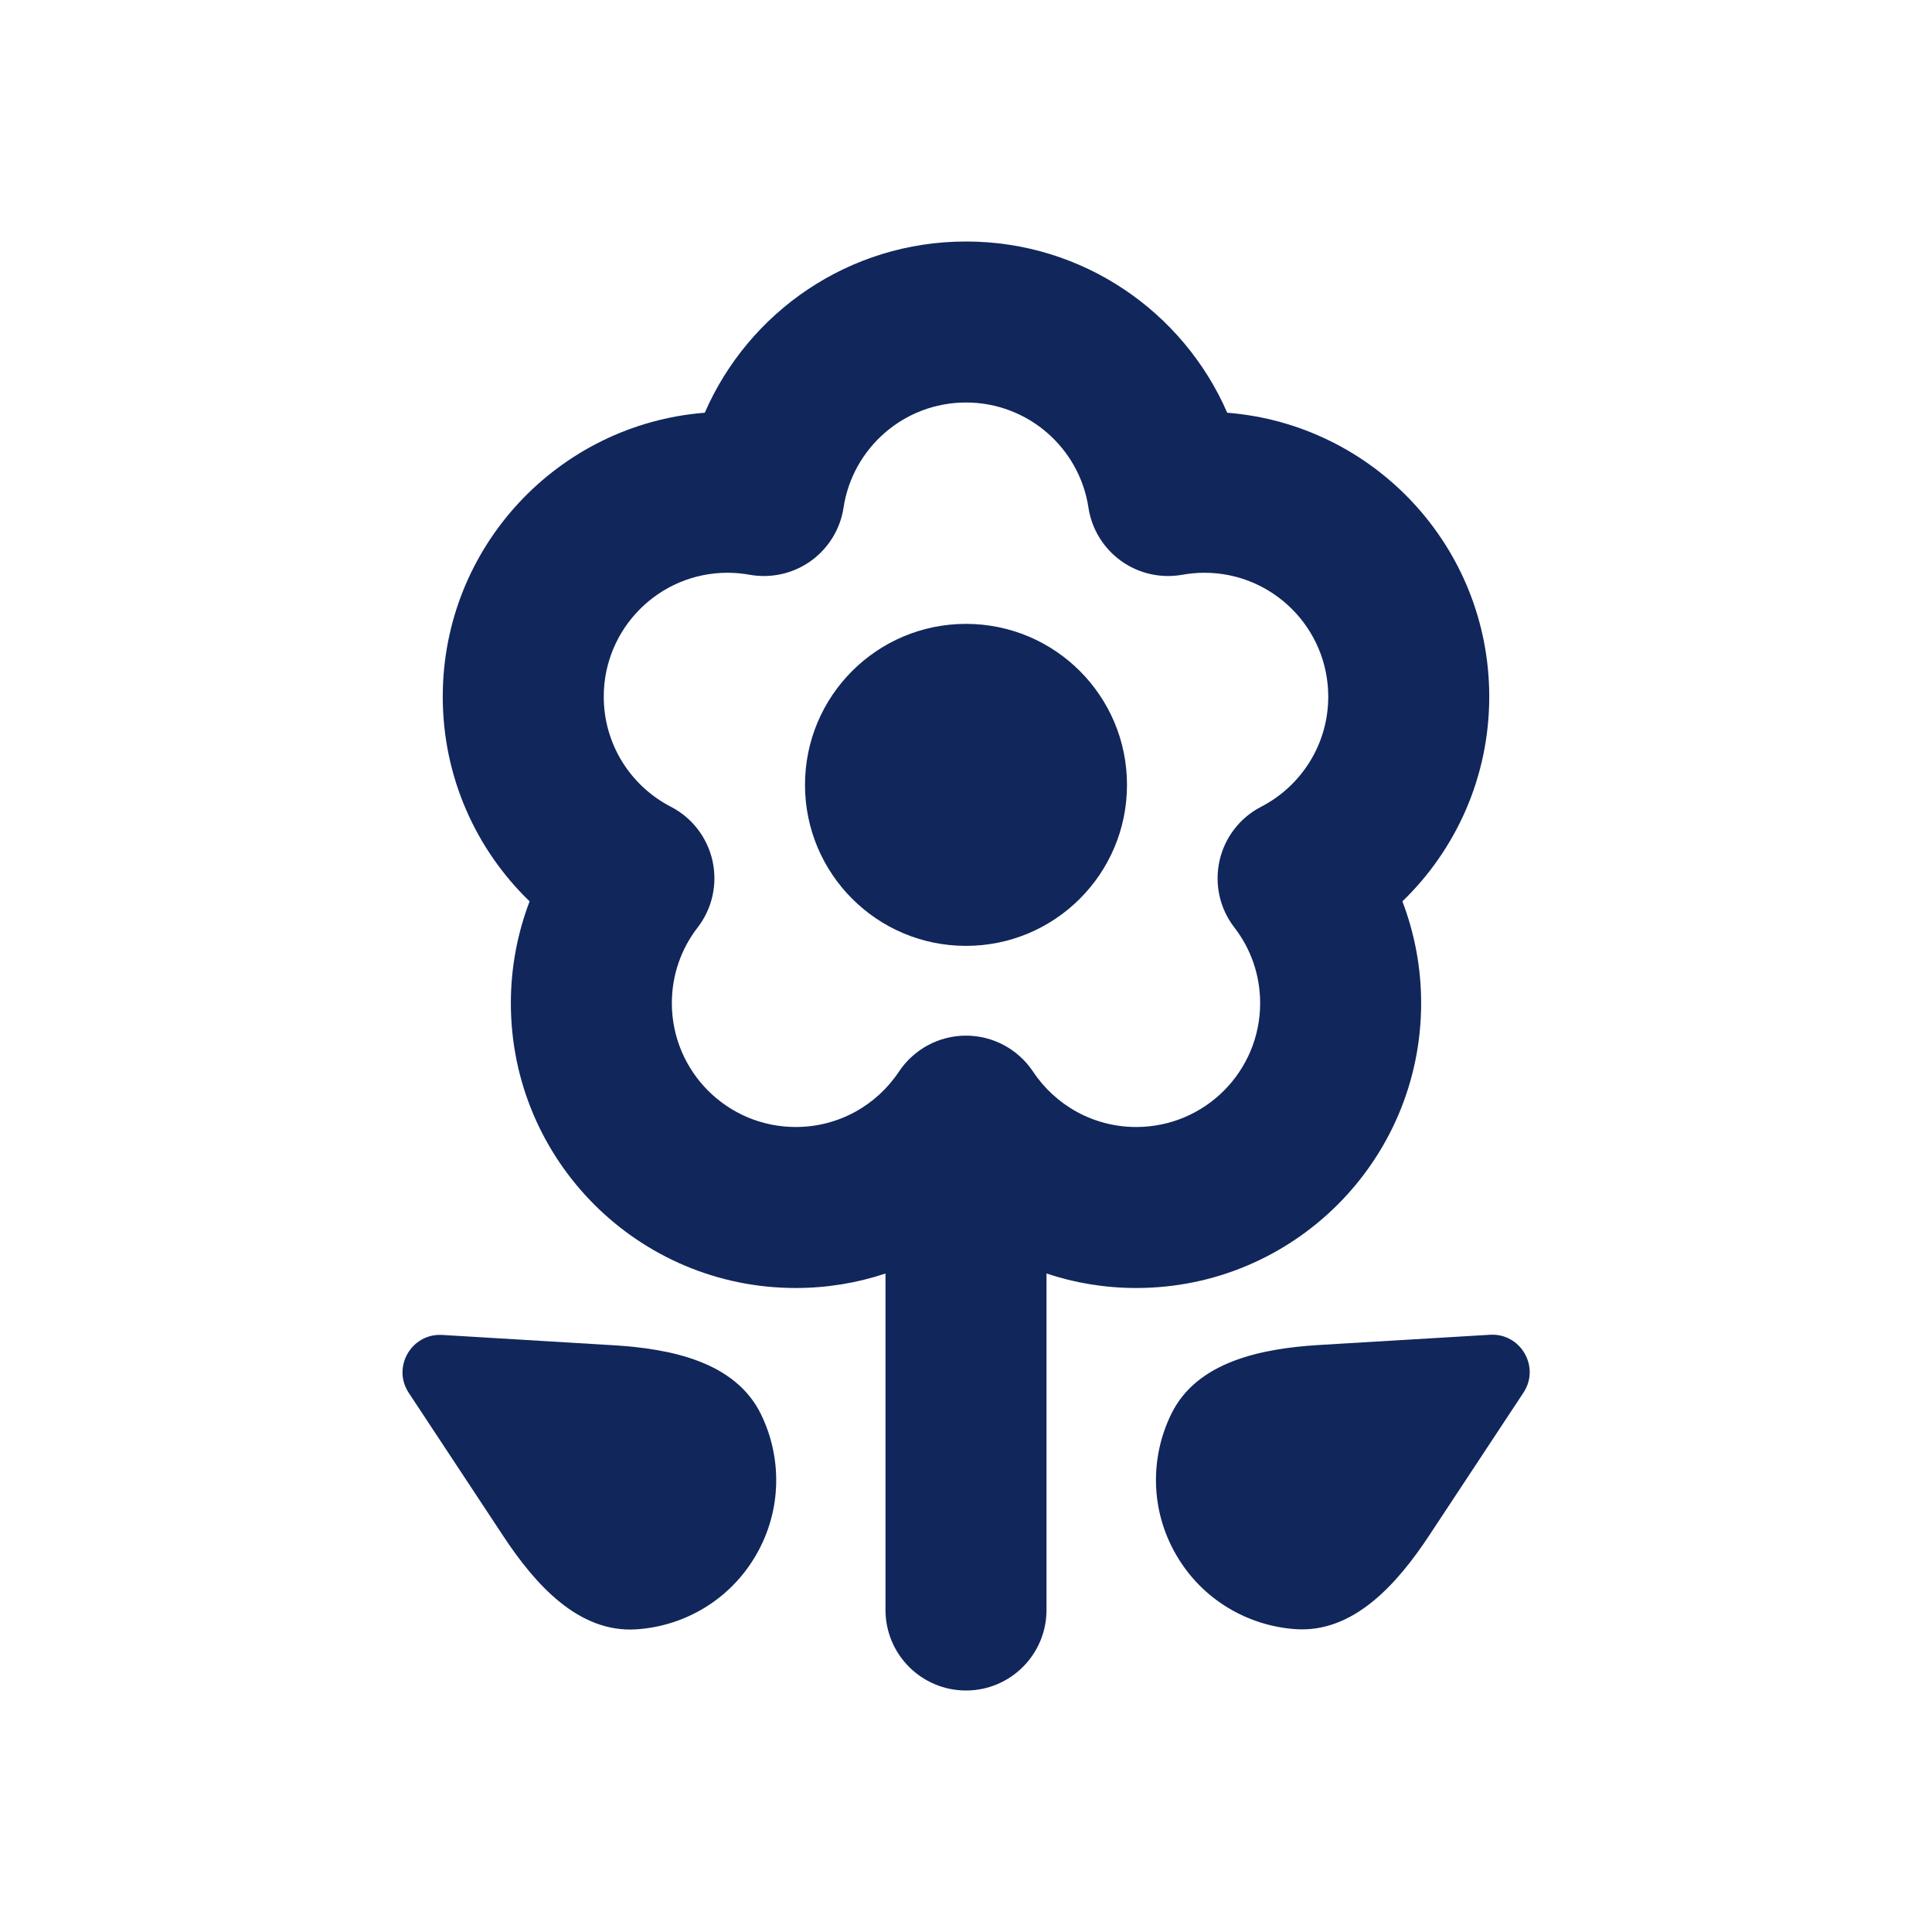
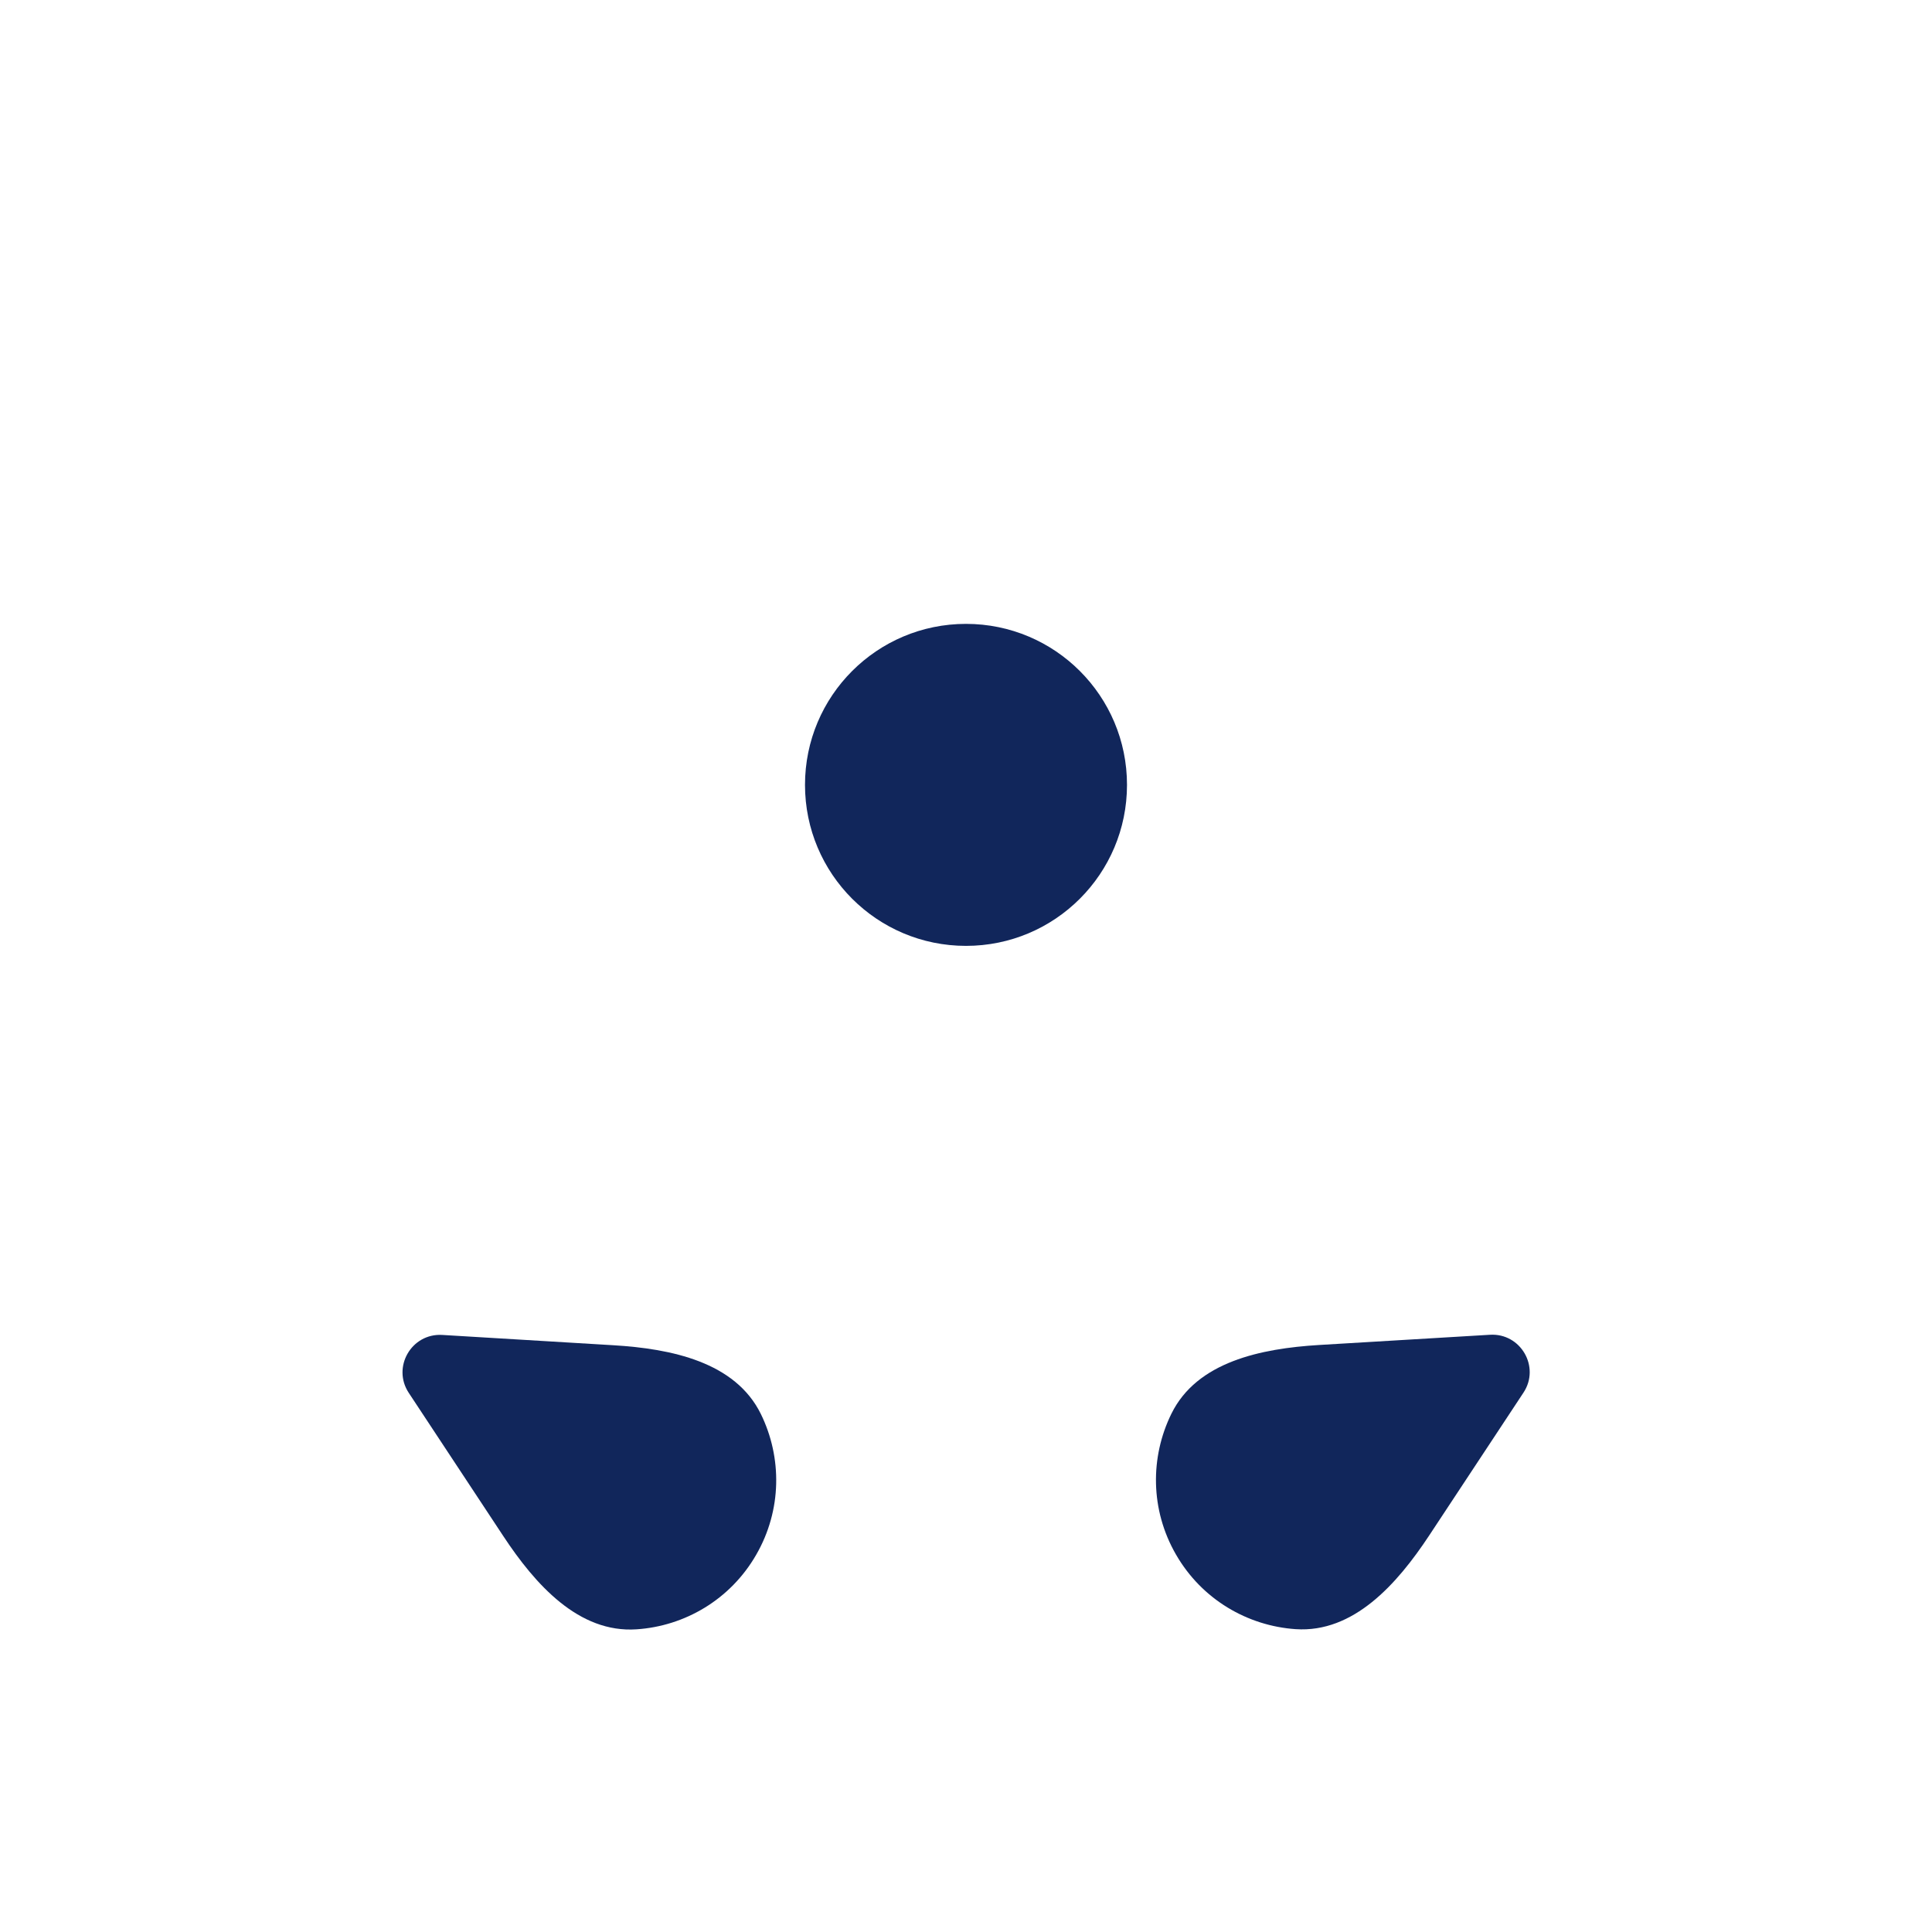
<svg xmlns="http://www.w3.org/2000/svg" width="24" height="24" viewBox="0 0 24 24" fill="none">
  <path d="M14 9.75C14 10.855 13.105 11.75 12 11.75C10.895 11.75 10 10.855 10 9.75C10 8.645 10.895 7.75 12 7.75C13.105 7.75 14 8.645 14 9.75Z" fill="#11265B" />
-   <path fill-rule="evenodd" clip-rule="evenodd" d="M12 3C10.547 3 9.3 3.875 8.755 5.127C6.933 5.271 5.5 6.795 5.5 8.654C5.5 9.653 5.914 10.555 6.579 11.197C6.429 11.59 6.346 12.017 6.346 12.461C6.346 14.416 7.93 16 9.885 16C10.274 16 10.649 15.937 11 15.82V20C11 20.552 11.448 21 12 21C12.552 21 13 20.552 13 20V15.82C13.351 15.937 13.726 16 14.115 16C16.07 16 17.654 14.416 17.654 12.461C17.654 12.017 17.571 11.59 17.421 11.197C18.086 10.555 18.5 9.653 18.5 8.654C18.5 6.795 17.067 5.271 15.245 5.127C14.7 3.875 13.453 3 12 3ZM10.479 6.305C10.591 5.566 11.23 5 12 5C12.77 5 13.409 5.566 13.521 6.305C13.561 6.572 13.708 6.811 13.928 6.969C14.147 7.126 14.421 7.187 14.687 7.14C14.775 7.124 14.867 7.115 14.961 7.115C15.811 7.115 16.5 7.804 16.5 8.654C16.5 9.248 16.163 9.765 15.666 10.022C15.402 10.158 15.213 10.405 15.149 10.694C15.085 10.984 15.152 11.287 15.334 11.522C15.535 11.782 15.654 12.107 15.654 12.461C15.654 13.311 14.965 14 14.115 14C13.581 14 13.11 13.729 12.833 13.312C12.647 13.033 12.335 12.865 12 12.865C11.665 12.865 11.353 13.033 11.167 13.312C10.89 13.729 10.419 14 9.885 14C9.035 14 8.346 13.311 8.346 12.461C8.346 12.107 8.465 11.782 8.666 11.522C8.848 11.287 8.915 10.984 8.851 10.694C8.787 10.405 8.598 10.158 8.334 10.022C7.836 9.765 7.5 9.248 7.5 8.654C7.5 7.804 8.189 7.115 9.038 7.115C9.133 7.115 9.225 7.124 9.313 7.14C9.579 7.187 9.853 7.126 10.072 6.969C10.292 6.811 10.439 6.572 10.479 6.305Z" fill="#11265B" />
  <path d="M16.095 20.238C16.814 20.286 17.354 19.679 17.752 19.077L18.925 17.3C19.136 16.981 18.891 16.558 18.509 16.581L16.384 16.708C15.664 16.752 14.868 16.916 14.551 17.563C14.287 18.1 14.287 18.755 14.609 19.312C14.931 19.87 15.498 20.197 16.095 20.238Z" fill="#11265B" />
  <path d="M6.251 19.08C6.648 19.682 7.188 20.289 7.908 20.24C8.505 20.2 9.072 19.872 9.393 19.315C9.715 18.758 9.715 18.103 9.452 17.566C9.134 16.918 8.338 16.754 7.619 16.711L5.493 16.583C5.111 16.561 4.867 16.984 5.078 17.303L6.251 19.08Z" fill="#11265B" />
</svg>